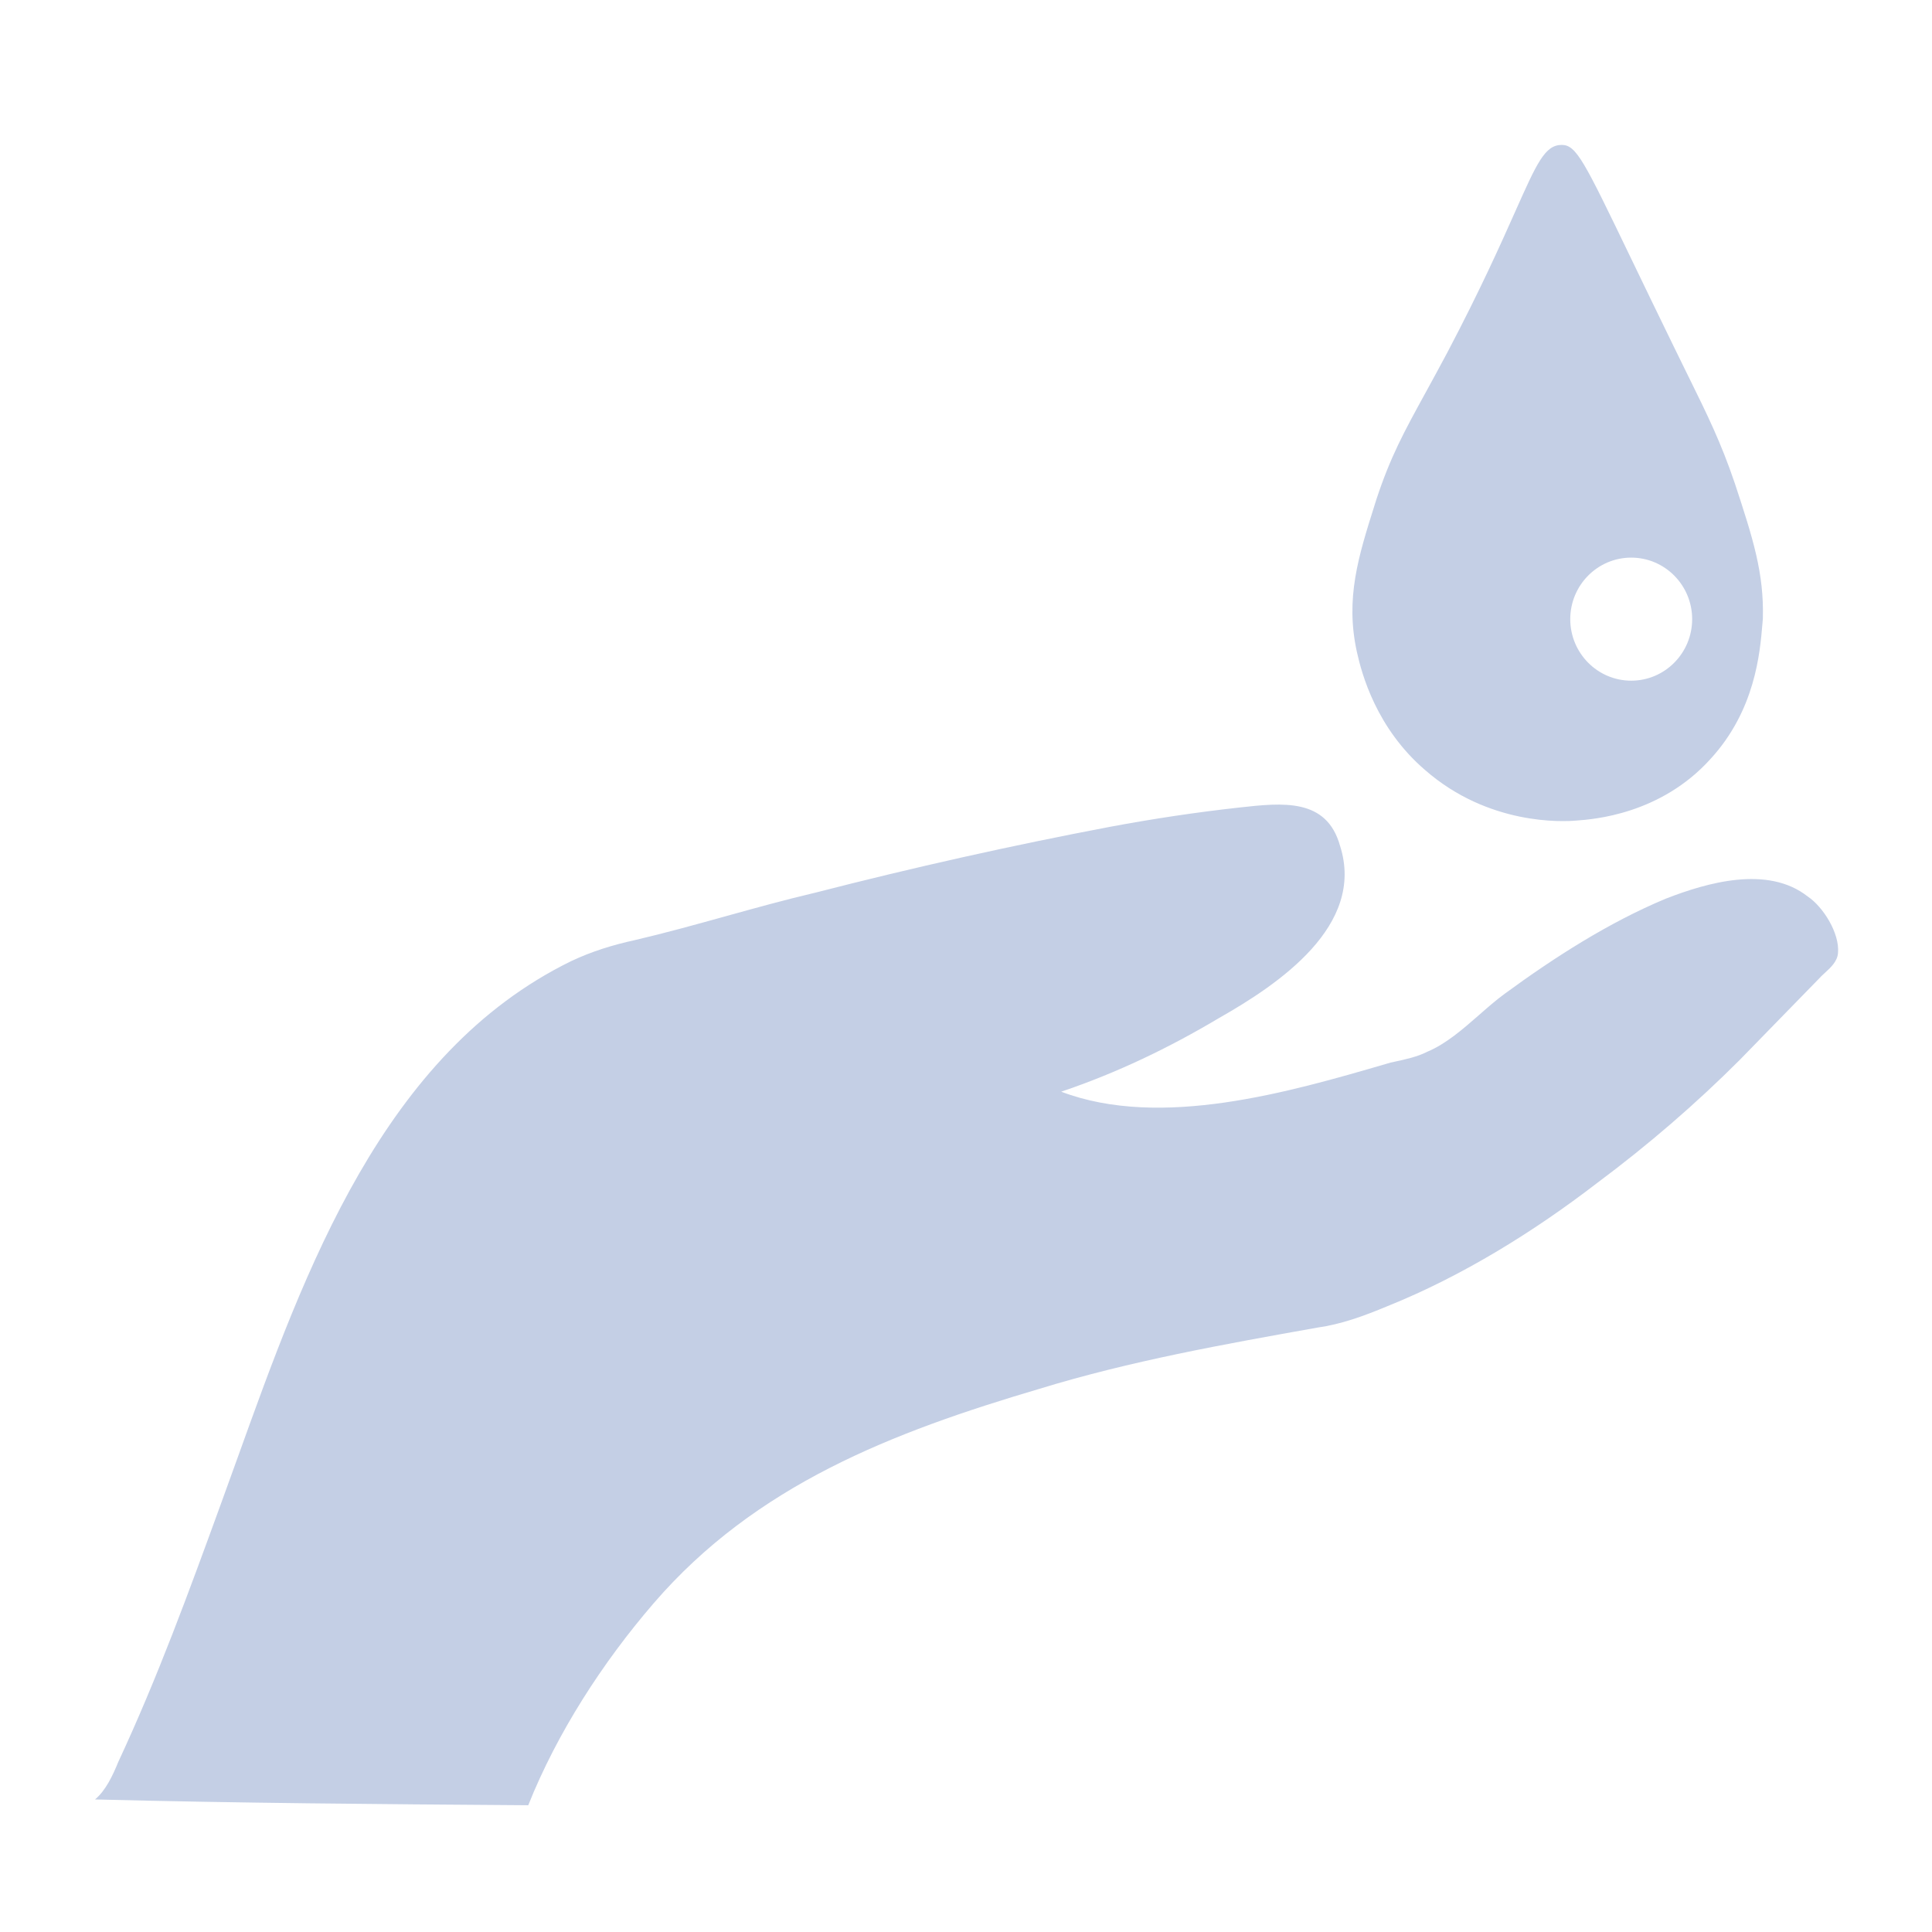
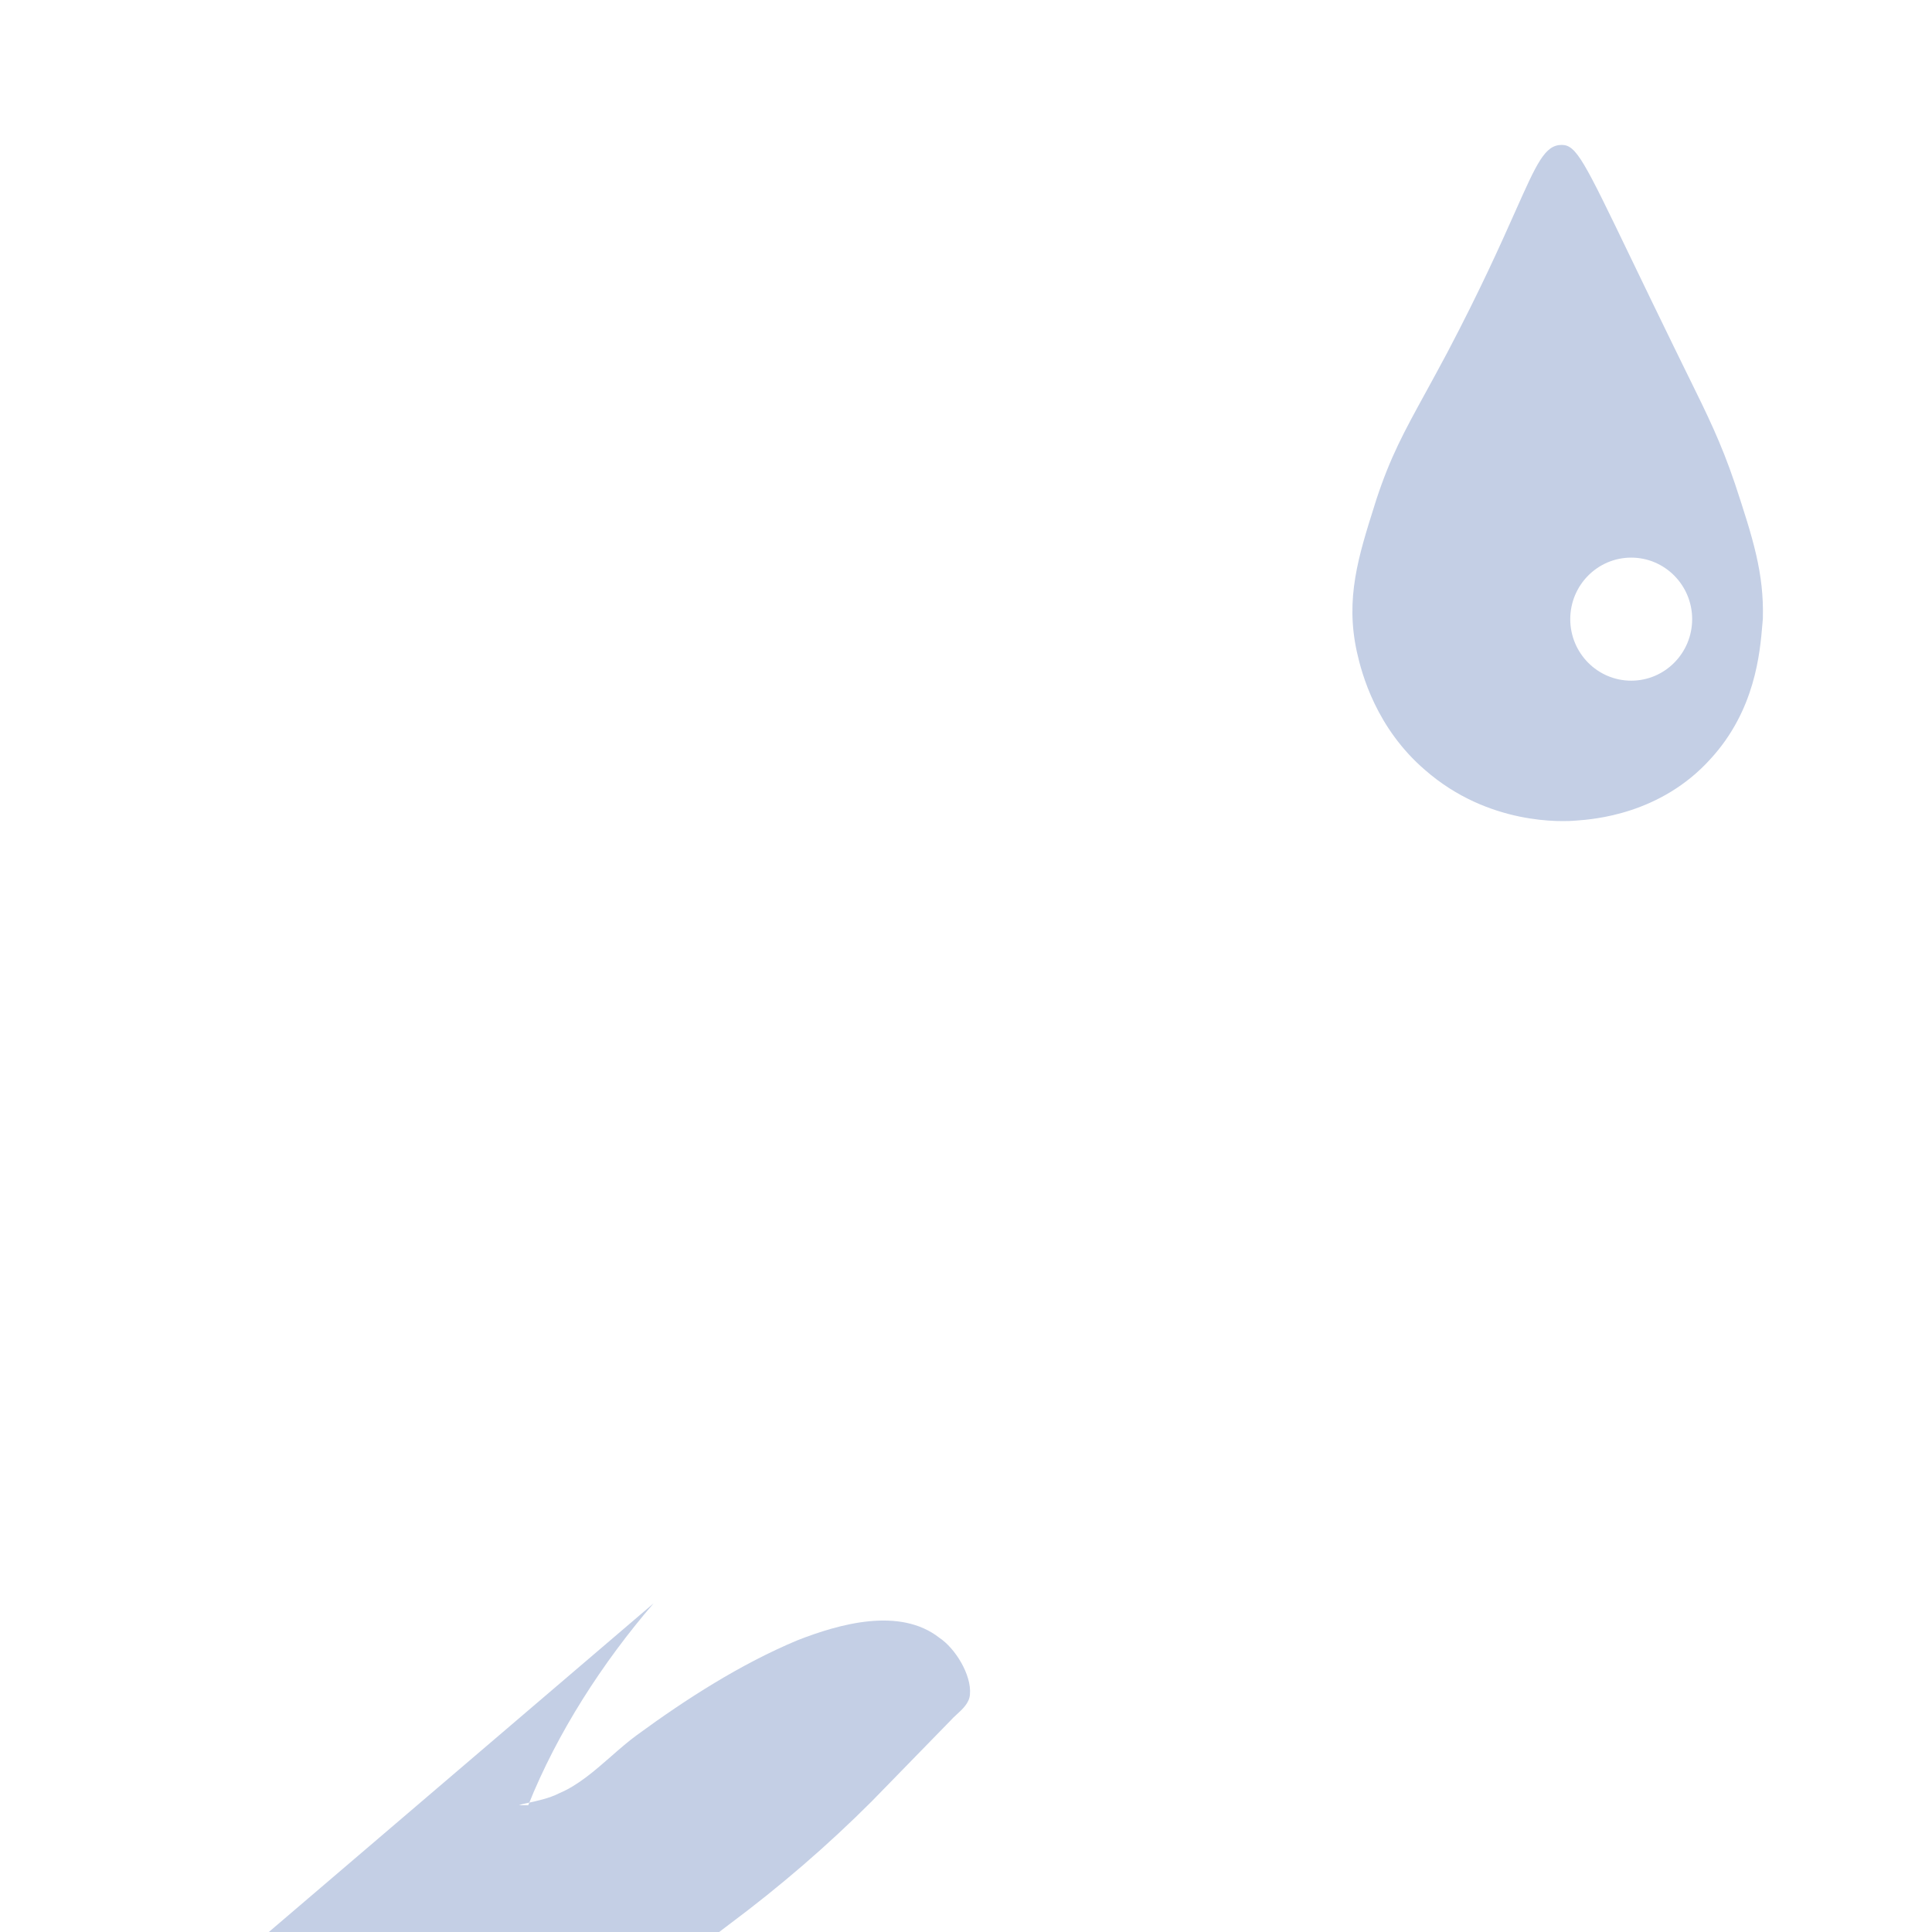
<svg xmlns="http://www.w3.org/2000/svg" fill="none" height="104" viewBox="0 0 104 104" width="104">
-   <path clip-rule="evenodd" d="m90.9 20.288c1.01 2.05 1.748 3.548 2.486 5.731.984 2.98 1.575 4.835 1.509 7.287-.008.086-.015.179-.024.278-.131 1.57-.39 4.657-2.798 7.275-2.691 2.981-6.3 3.246-7.219 3.312-.722.066-4.725.265-8.137-2.716-2.625-2.252-3.412-5.167-3.675-6.36-.634-2.882.08-5.144.959-7.925.03-.096.061-.193.091-.29.759-2.299 1.479-3.613 2.642-5.734.345-.63.729-1.331 1.165-2.149 1.794-3.408 2.898-5.885 3.675-7.629 1.157-2.595 1.591-3.567 2.493-3.567.788 0 1.198.85 3.722 6.086.628 1.303 1.387 2.878 2.315 4.778.284.586.547 1.121.795 1.623zm-6.373 13.041c0 1.829 1.47 3.312 3.281 3.312s3.281-1.484 3.281-3.312-1.47-3.312-3.281-3.312-3.281 1.484-3.281 3.312zm-49.343 52.978c-2.751 3.191-5.193 6.974-6.748 10.868l-.002.002-.506-.004c-7.483-.054-14.976-.108-22.813-.308.579-.482.958-1.301 1.255-2.026 2.121-4.551 3.799-9.157 5.477-13.763.314-.858.629-1.734.949-2.623 3.618-10.066 7.826-21.774 17.957-26.718 1.104-.521 2.221-.866 3.432-1.131 1.642-.384 3.256-.832 4.871-1.28 1.615-.448 3.23-.896 4.871-1.281 5.261-1.353 10.536-2.531 15.824-3.535 2.341-.436 4.601-.777 6.955-1.038 2.354-.261 4.708-.521 5.429 2.063 1.376 4.294-3.311 7.451-6.516 9.269-2.693 1.604-5.494 2.952-8.495 3.964 5.361 2.037 12.305.015 17.532-1.508l.197-.058c.066-.014.133-.029.203-.044.57-.122 1.247-.267 1.776-.541 1.009-.421 1.913-1.214 2.794-1.985.459-.402.912-.799 1.369-1.133 2.667-1.954 5.603-3.84 8.672-5.12 2.221-.866 5.491-1.81 7.639-.121.833.554 1.731 1.983 1.634 3.045-.03.451-.397.787-.719 1.081-.119.109-.232.212-.319.314-.694.71-1.408 1.444-2.123 2.177-.715.734-1.429 1.468-2.123 2.178-2.372 2.372-4.932 4.581-7.68 6.629-3.408 2.623-7.273 5.017-11.285 6.63-1.279.533-2.477.973-3.782 1.157h-0c-5.032.897-10.064 1.794-14.962 3.296-7.913 2.339-15.262 5.164-20.763 11.545z" fill="#c4cfe5" fill-rule="evenodd" />
+   <path clip-rule="evenodd" d="m90.9 20.288c1.01 2.05 1.748 3.548 2.486 5.731.984 2.98 1.575 4.835 1.509 7.287-.008.086-.015.179-.024.278-.131 1.57-.39 4.657-2.798 7.275-2.691 2.981-6.3 3.246-7.219 3.312-.722.066-4.725.265-8.137-2.716-2.625-2.252-3.412-5.167-3.675-6.36-.634-2.882.08-5.144.959-7.925.03-.096.061-.193.091-.29.759-2.299 1.479-3.613 2.642-5.734.345-.63.729-1.331 1.165-2.149 1.794-3.408 2.898-5.885 3.675-7.629 1.157-2.595 1.591-3.567 2.493-3.567.788 0 1.198.85 3.722 6.086.628 1.303 1.387 2.878 2.315 4.778.284.586.547 1.121.795 1.623zm-6.373 13.041c0 1.829 1.47 3.312 3.281 3.312s3.281-1.484 3.281-3.312-1.47-3.312-3.281-3.312-3.281 1.484-3.281 3.312zm-49.343 52.978c-2.751 3.191-5.193 6.974-6.748 10.868l-.002.002-.506-.004l.197-.058c.066-.014.133-.029.203-.044.57-.122 1.247-.267 1.776-.541 1.009-.421 1.913-1.214 2.794-1.985.459-.402.912-.799 1.369-1.133 2.667-1.954 5.603-3.84 8.672-5.12 2.221-.866 5.491-1.81 7.639-.121.833.554 1.731 1.983 1.634 3.045-.03.451-.397.787-.719 1.081-.119.109-.232.212-.319.314-.694.71-1.408 1.444-2.123 2.177-.715.734-1.429 1.468-2.123 2.178-2.372 2.372-4.932 4.581-7.68 6.629-3.408 2.623-7.273 5.017-11.285 6.63-1.279.533-2.477.973-3.782 1.157h-0c-5.032.897-10.064 1.794-14.962 3.296-7.913 2.339-15.262 5.164-20.763 11.545z" fill="#c4cfe5" fill-rule="evenodd" />
</svg>